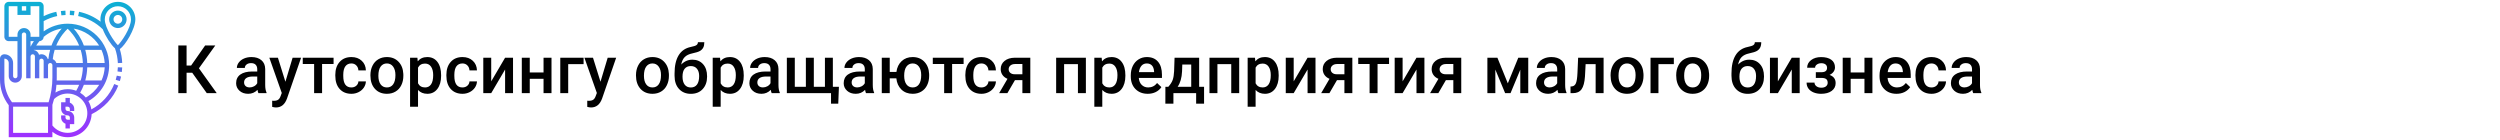
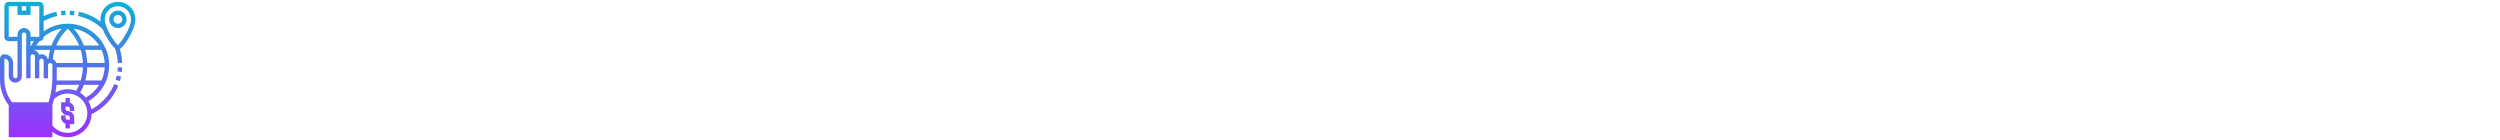
<svg xmlns="http://www.w3.org/2000/svg" width="1342" height="75" viewBox="0 0 1342 75" fill="none">
-   <rect width="1342" height="75" fill="white" />
-   <path d="M103.178 39.031H100.154V50H95.725V24.406H100.154V35.164H102.598L110.121 24.406H115.57L106.781 36.658L116.344 50H111L103.178 39.031ZM138.721 50C138.533 49.637 138.369 49.045 138.229 48.225C136.869 49.643 135.205 50.352 133.236 50.352C131.326 50.352 129.768 49.807 128.561 48.717C127.354 47.627 126.75 46.279 126.75 44.674C126.75 42.647 127.5 41.094 129 40.016C130.512 38.926 132.668 38.381 135.469 38.381H138.088V37.133C138.088 36.148 137.812 35.363 137.262 34.777C136.711 34.18 135.873 33.881 134.748 33.881C133.775 33.881 132.979 34.127 132.357 34.619C131.736 35.1 131.426 35.715 131.426 36.465H127.154C127.154 35.422 127.5 34.449 128.191 33.547C128.883 32.633 129.82 31.918 131.004 31.402C132.199 30.887 133.529 30.629 134.994 30.629C137.221 30.629 138.996 31.191 140.32 32.316C141.645 33.43 142.324 35 142.359 37.027V45.605C142.359 47.316 142.6 48.682 143.08 49.701V50H138.721ZM134.027 46.924C134.871 46.924 135.662 46.719 136.4 46.309C137.15 45.898 137.713 45.348 138.088 44.656V41.07H135.785C134.203 41.07 133.014 41.346 132.217 41.897C131.42 42.447 131.021 43.227 131.021 44.234C131.021 45.055 131.291 45.711 131.83 46.203C132.381 46.684 133.113 46.924 134.027 46.924ZM153.205 43.883L157.072 30.98H161.625L154.066 52.883C152.906 56.082 150.938 57.682 148.16 57.682C147.539 57.682 146.854 57.576 146.104 57.365V54.06L146.912 54.113C147.99 54.113 148.799 53.914 149.338 53.516C149.889 53.129 150.322 52.473 150.639 51.547L151.254 49.912L144.574 30.98H149.18L153.205 43.883ZM179.062 34.373H172.893V50H168.621V34.373H162.521V30.98H179.062V34.373ZM188.607 46.941C189.674 46.941 190.559 46.631 191.262 46.01C191.965 45.389 192.34 44.621 192.387 43.707H196.412C196.365 44.891 195.996 45.998 195.305 47.029C194.613 48.049 193.676 48.857 192.492 49.455C191.309 50.053 190.031 50.352 188.66 50.352C186 50.352 183.891 49.49 182.332 47.768C180.773 46.045 179.994 43.666 179.994 40.631V40.191C179.994 37.297 180.768 34.982 182.314 33.248C183.861 31.502 185.971 30.629 188.643 30.629C190.904 30.629 192.744 31.291 194.162 32.615C195.592 33.928 196.342 35.656 196.412 37.801H192.387C192.34 36.711 191.965 35.815 191.262 35.111C190.57 34.408 189.686 34.057 188.607 34.057C187.225 34.057 186.158 34.56 185.408 35.568C184.658 36.565 184.277 38.082 184.266 40.121V40.807C184.266 42.869 184.635 44.41 185.373 45.43C186.123 46.438 187.201 46.941 188.607 46.941ZM198.838 40.315C198.838 38.451 199.207 36.775 199.945 35.287C200.684 33.787 201.721 32.639 203.057 31.842C204.393 31.033 205.928 30.629 207.662 30.629C210.229 30.629 212.309 31.455 213.902 33.107C215.508 34.76 216.375 36.951 216.504 39.682L216.521 40.684C216.521 42.559 216.158 44.234 215.432 45.711C214.717 47.188 213.686 48.33 212.338 49.139C211.002 49.947 209.455 50.352 207.697 50.352C205.014 50.352 202.863 49.461 201.246 47.68C199.641 45.887 198.838 43.502 198.838 40.525V40.315ZM203.109 40.684C203.109 42.641 203.514 44.176 204.322 45.289C205.131 46.391 206.256 46.941 207.697 46.941C209.139 46.941 210.258 46.379 211.055 45.254C211.863 44.129 212.268 42.482 212.268 40.315C212.268 38.393 211.852 36.869 211.02 35.744C210.199 34.619 209.08 34.057 207.662 34.057C206.268 34.057 205.16 34.613 204.34 35.727C203.52 36.828 203.109 38.48 203.109 40.684ZM236.789 40.684C236.789 43.625 236.121 45.975 234.785 47.732C233.449 49.478 231.656 50.352 229.406 50.352C227.32 50.352 225.65 49.666 224.396 48.295V57.312H220.125V30.98H224.062L224.238 32.914C225.492 31.391 227.197 30.629 229.354 30.629C231.674 30.629 233.49 31.496 234.803 33.23C236.127 34.953 236.789 37.35 236.789 40.42V40.684ZM232.535 40.315C232.535 38.416 232.154 36.91 231.393 35.797C230.643 34.684 229.564 34.127 228.158 34.127C226.412 34.127 225.158 34.848 224.396 36.289V44.727C225.17 46.203 226.436 46.941 228.193 46.941C229.553 46.941 230.613 46.397 231.375 45.307C232.148 44.205 232.535 42.541 232.535 40.315ZM248.232 46.941C249.299 46.941 250.184 46.631 250.887 46.01C251.59 45.389 251.965 44.621 252.012 43.707H256.037C255.99 44.891 255.621 45.998 254.93 47.029C254.238 48.049 253.301 48.857 252.117 49.455C250.934 50.053 249.656 50.352 248.285 50.352C245.625 50.352 243.516 49.49 241.957 47.768C240.398 46.045 239.619 43.666 239.619 40.631V40.191C239.619 37.297 240.393 34.982 241.939 33.248C243.486 31.502 245.596 30.629 248.268 30.629C250.529 30.629 252.369 31.291 253.787 32.615C255.217 33.928 255.967 35.656 256.037 37.801H252.012C251.965 36.711 251.59 35.815 250.887 35.111C250.195 34.408 249.311 34.057 248.232 34.057C246.85 34.057 245.783 34.56 245.033 35.568C244.283 36.565 243.902 38.082 243.891 40.121V40.807C243.891 42.869 244.26 44.41 244.998 45.43C245.748 46.438 246.826 46.941 248.232 46.941ZM271.137 30.98H275.391V50H271.137V37.309L263.684 50H259.43V30.98H263.684V43.672L271.137 30.98ZM296.045 50H291.773V42.318H284.373V50H280.102V30.98H284.373V38.908H291.773V30.98H296.045V50ZM313.271 34.426H305.01V50H300.756V30.98H313.271V34.426ZM322.342 43.883L326.209 30.98H330.762L323.203 52.883C322.043 56.082 320.074 57.682 317.297 57.682C316.676 57.682 315.99 57.576 315.24 57.365V54.06L316.049 54.113C317.127 54.113 317.936 53.914 318.475 53.516C319.025 53.129 319.459 52.473 319.775 51.547L320.391 49.912L313.711 30.98H318.316L322.342 43.883ZM341.396 40.315C341.396 38.451 341.766 36.775 342.504 35.287C343.242 33.787 344.279 32.639 345.615 31.842C346.951 31.033 348.486 30.629 350.221 30.629C352.787 30.629 354.867 31.455 356.461 33.107C358.066 34.76 358.934 36.951 359.062 39.682L359.08 40.684C359.08 42.559 358.717 44.234 357.99 45.711C357.275 47.188 356.244 48.33 354.896 49.139C353.561 49.947 352.014 50.352 350.256 50.352C347.572 50.352 345.422 49.461 343.805 47.68C342.199 45.887 341.396 43.502 341.396 40.525V40.315ZM345.668 40.684C345.668 42.641 346.072 44.176 346.881 45.289C347.689 46.391 348.814 46.941 350.256 46.941C351.697 46.941 352.816 46.379 353.613 45.254C354.422 44.129 354.826 42.482 354.826 40.315C354.826 38.393 354.41 36.869 353.578 35.744C352.758 34.619 351.639 34.057 350.221 34.057C348.826 34.057 347.719 34.613 346.898 35.727C346.078 36.828 345.668 38.48 345.668 40.684ZM371.648 32.035C374.039 32.035 375.955 32.838 377.396 34.443C378.838 36.037 379.559 38.205 379.559 40.947V41.158C379.559 43.9 378.773 46.121 377.203 47.82C375.645 49.52 373.523 50.369 370.84 50.369C368.227 50.369 366.117 49.502 364.512 47.768C362.906 46.033 362.104 43.666 362.104 40.666V39.435C362.104 35.334 362.83 32.088 364.283 29.697C365.736 27.307 367.904 25.812 370.787 25.215C372.404 24.887 373.447 24.541 373.916 24.178C374.396 23.803 374.637 23.299 374.637 22.666H378.082C378.082 23.85 377.889 24.811 377.502 25.549C377.115 26.287 376.523 26.891 375.727 27.359C374.93 27.816 373.559 28.25 371.613 28.66C369.832 29.035 368.473 29.703 367.535 30.664C366.609 31.625 365.988 32.955 365.672 34.654C367.371 32.908 369.363 32.035 371.648 32.035ZM370.805 35.463C369.422 35.463 368.338 35.932 367.553 36.869C366.768 37.795 366.375 39.225 366.375 41.158C366.375 42.986 366.762 44.41 367.535 45.43C368.309 46.449 369.41 46.959 370.84 46.959C372.258 46.959 373.354 46.449 374.127 45.43C374.912 44.398 375.305 42.852 375.305 40.789C375.305 39.148 374.912 37.853 374.127 36.904C373.354 35.943 372.246 35.463 370.805 35.463ZM399.246 40.684C399.246 43.625 398.578 45.975 397.242 47.732C395.906 49.478 394.113 50.352 391.863 50.352C389.777 50.352 388.107 49.666 386.854 48.295V57.312H382.582V30.98H386.52L386.695 32.914C387.949 31.391 389.654 30.629 391.811 30.629C394.131 30.629 395.947 31.496 397.26 33.23C398.584 34.953 399.246 37.35 399.246 40.42V40.684ZM394.992 40.315C394.992 38.416 394.611 36.91 393.85 35.797C393.1 34.684 392.021 34.127 390.615 34.127C388.869 34.127 387.615 34.848 386.854 36.289V44.727C387.627 46.203 388.893 46.941 390.65 46.941C392.01 46.941 393.07 46.397 393.832 45.307C394.605 44.205 394.992 42.541 394.992 40.315ZM414.24 50C414.053 49.637 413.889 49.045 413.748 48.225C412.389 49.643 410.725 50.352 408.756 50.352C406.846 50.352 405.287 49.807 404.08 48.717C402.873 47.627 402.27 46.279 402.27 44.674C402.27 42.647 403.02 41.094 404.52 40.016C406.031 38.926 408.188 38.381 410.988 38.381H413.607V37.133C413.607 36.148 413.332 35.363 412.781 34.777C412.23 34.18 411.393 33.881 410.268 33.881C409.295 33.881 408.498 34.127 407.877 34.619C407.256 35.1 406.945 35.715 406.945 36.465H402.674C402.674 35.422 403.02 34.449 403.711 33.547C404.402 32.633 405.34 31.918 406.523 31.402C407.719 30.887 409.049 30.629 410.514 30.629C412.74 30.629 414.516 31.191 415.84 32.316C417.164 33.43 417.844 35 417.879 37.027V45.605C417.879 47.316 418.119 48.682 418.6 49.701V50H414.24ZM409.547 46.924C410.391 46.924 411.182 46.719 411.92 46.309C412.67 45.898 413.232 45.348 413.607 44.656V41.07H411.305C409.723 41.07 408.533 41.346 407.736 41.897C406.939 42.447 406.541 43.227 406.541 44.234C406.541 45.055 406.811 45.711 407.35 46.203C407.9 46.684 408.633 46.924 409.547 46.924ZM426.65 30.98V46.59H432.592V30.98H436.863V46.59H442.822V30.98H447.076V46.59H450.328L449.977 55.643H446.092V50H422.379V30.98H426.65ZM464.865 50C464.678 49.637 464.514 49.045 464.373 48.225C463.014 49.643 461.35 50.352 459.381 50.352C457.471 50.352 455.912 49.807 454.705 48.717C453.498 47.627 452.895 46.279 452.895 44.674C452.895 42.647 453.645 41.094 455.145 40.016C456.656 38.926 458.812 38.381 461.613 38.381H464.232V37.133C464.232 36.148 463.957 35.363 463.406 34.777C462.855 34.18 462.018 33.881 460.893 33.881C459.92 33.881 459.123 34.127 458.502 34.619C457.881 35.1 457.57 35.715 457.57 36.465H453.299C453.299 35.422 453.645 34.449 454.336 33.547C455.027 32.633 455.965 31.918 457.148 31.402C458.344 30.887 459.674 30.629 461.139 30.629C463.365 30.629 465.141 31.191 466.465 32.316C467.789 33.43 468.469 35 468.504 37.027V45.605C468.504 47.316 468.744 48.682 469.225 49.701V50H464.865ZM460.172 46.924C461.016 46.924 461.807 46.719 462.545 46.309C463.295 45.898 463.857 45.348 464.232 44.656V41.07H461.93C460.348 41.07 459.158 41.346 458.361 41.897C457.564 42.447 457.166 43.227 457.166 44.234C457.166 45.055 457.436 45.711 457.975 46.203C458.525 46.684 459.258 46.924 460.172 46.924ZM477.609 38.627H481.195C481.512 36.201 482.449 34.262 484.008 32.809C485.566 31.355 487.535 30.629 489.914 30.629C492.48 30.629 494.561 31.455 496.154 33.107C497.76 34.76 498.627 36.951 498.756 39.682L498.773 40.684C498.773 42.559 498.41 44.234 497.684 45.711C496.969 47.188 495.938 48.33 494.59 49.139C493.254 49.947 491.707 50.352 489.949 50.352C487.488 50.352 485.467 49.59 483.885 48.066C482.314 46.543 481.406 44.539 481.16 42.055H477.609V50H473.338V30.98H477.609V38.627ZM485.361 40.684C485.361 42.641 485.766 44.176 486.574 45.289C487.383 46.391 488.508 46.941 489.949 46.941C491.391 46.941 492.51 46.379 493.307 45.254C494.104 44.129 494.502 42.482 494.502 40.315C494.502 38.357 494.086 36.828 493.254 35.727C492.434 34.613 491.32 34.057 489.914 34.057C488.52 34.057 487.412 34.613 486.592 35.727C485.771 36.828 485.361 38.48 485.361 40.684ZM517.266 34.373H511.096V50H506.824V34.373H500.725V30.98H517.266V34.373ZM526.811 46.941C527.877 46.941 528.762 46.631 529.465 46.01C530.168 45.389 530.543 44.621 530.59 43.707H534.615C534.568 44.891 534.199 45.998 533.508 47.029C532.816 48.049 531.879 48.857 530.695 49.455C529.512 50.053 528.234 50.352 526.863 50.352C524.203 50.352 522.094 49.49 520.535 47.768C518.977 46.045 518.197 43.666 518.197 40.631V40.191C518.197 37.297 518.971 34.982 520.518 33.248C522.064 31.502 524.174 30.629 526.846 30.629C529.107 30.629 530.947 31.291 532.365 32.615C533.795 33.928 534.545 35.656 534.615 37.801H530.59C530.543 36.711 530.168 35.815 529.465 35.111C528.773 34.408 527.889 34.057 526.811 34.057C525.428 34.057 524.361 34.56 523.611 35.568C522.861 36.565 522.48 38.082 522.469 40.121V40.807C522.469 42.869 522.838 44.41 523.576 45.43C524.326 46.438 525.404 46.941 526.811 46.941ZM553.072 30.98V50H548.818V43.022H544.828L540.768 50H536.338L540.82 42.318C539.648 41.826 538.746 41.123 538.113 40.209C537.492 39.295 537.182 38.246 537.182 37.062C537.182 35.293 537.861 33.846 539.221 32.721C540.592 31.584 542.438 31.004 544.758 30.98H553.072ZM541.453 37.168C541.453 37.965 541.746 38.615 542.332 39.119C542.93 39.611 543.691 39.857 544.617 39.857H548.818V34.373H544.881C543.838 34.373 543.006 34.637 542.385 35.164C541.764 35.691 541.453 36.359 541.453 37.168ZM582.902 50H578.631V34.426H571.213V50H566.941V30.98H582.902V50ZM604.102 40.684C604.102 43.625 603.434 45.975 602.098 47.732C600.762 49.478 598.969 50.352 596.719 50.352C594.633 50.352 592.963 49.666 591.709 48.295V57.312H587.438V30.98H591.375L591.551 32.914C592.805 31.391 594.51 30.629 596.666 30.629C598.986 30.629 600.803 31.496 602.115 33.23C603.439 34.953 604.102 37.35 604.102 40.42V40.684ZM599.848 40.315C599.848 38.416 599.467 36.91 598.705 35.797C597.955 34.684 596.877 34.127 595.471 34.127C593.725 34.127 592.471 34.848 591.709 36.289V44.727C592.482 46.203 593.748 46.941 595.506 46.941C596.865 46.941 597.926 46.397 598.688 45.307C599.461 44.205 599.848 42.541 599.848 40.315ZM616.107 50.352C613.4 50.352 611.203 49.502 609.516 47.803C607.84 46.092 607.002 43.818 607.002 40.982V40.455C607.002 38.557 607.365 36.863 608.092 35.375C608.83 33.875 609.861 32.709 611.186 31.877C612.51 31.045 613.986 30.629 615.615 30.629C618.205 30.629 620.203 31.455 621.609 33.107C623.027 34.76 623.736 37.098 623.736 40.121V41.844H611.309C611.438 43.414 611.959 44.656 612.873 45.57C613.799 46.484 614.959 46.941 616.354 46.941C618.311 46.941 619.904 46.15 621.135 44.568L623.438 46.766C622.676 47.902 621.656 48.787 620.379 49.42C619.113 50.041 617.689 50.352 616.107 50.352ZM615.598 34.057C614.426 34.057 613.477 34.467 612.75 35.287C612.035 36.107 611.578 37.25 611.379 38.715H619.518V38.398C619.424 36.969 619.043 35.891 618.375 35.164C617.707 34.426 616.781 34.057 615.598 34.057ZM627.146 46.59C628.33 45.266 629.121 44.012 629.52 42.828C629.93 41.633 630.176 40.109 630.258 38.258L630.504 30.98H643.705V46.59H646.342V55.66H642.088V50H629.889V55.66H625.564L625.582 46.59H627.146ZM632.156 46.59H639.451V34.654H634.652L634.529 38.293C634.365 41.785 633.574 44.551 632.156 46.59ZM665.203 50H660.932V34.426H653.514V50H649.242V30.98H665.203V50ZM686.402 40.684C686.402 43.625 685.734 45.975 684.398 47.732C683.062 49.478 681.27 50.352 679.02 50.352C676.934 50.352 675.264 49.666 674.01 48.295V57.312H669.738V30.98H673.676L673.852 32.914C675.105 31.391 676.811 30.629 678.967 30.629C681.287 30.629 683.104 31.496 684.416 33.23C685.74 34.953 686.402 37.35 686.402 40.42V40.684ZM682.148 40.315C682.148 38.416 681.768 36.91 681.006 35.797C680.256 34.684 679.178 34.127 677.771 34.127C676.025 34.127 674.771 34.848 674.01 36.289V44.727C674.783 46.203 676.049 46.941 677.807 46.941C679.166 46.941 680.227 46.397 680.988 45.307C681.762 44.205 682.148 42.541 682.148 40.315ZM701.906 30.98H706.16V50H701.906V37.309L694.453 50H690.199V30.98H694.453V43.672L701.906 30.98ZM725.936 30.98V50H721.682V43.022H717.691L713.631 50H709.201L713.684 42.318C712.512 41.826 711.609 41.123 710.977 40.209C710.355 39.295 710.045 38.246 710.045 37.062C710.045 35.293 710.725 33.846 712.084 32.721C713.455 31.584 715.301 31.004 717.621 30.98H725.936ZM714.316 37.168C714.316 37.965 714.609 38.615 715.195 39.119C715.793 39.611 716.555 39.857 717.48 39.857H721.682V34.373H717.744C716.701 34.373 715.869 34.637 715.248 35.164C714.627 35.691 714.316 36.359 714.316 37.168ZM745.641 34.373H739.471V50H735.199V34.373H729.1V30.98H745.641V34.373ZM760.371 30.98H764.625V50H760.371V37.309L752.918 50H748.664V30.98H752.918V43.672L760.371 30.98ZM784.4 30.98V50H780.146V43.022H776.156L772.096 50H767.666L772.148 42.318C770.977 41.826 770.074 41.123 769.441 40.209C768.82 39.295 768.51 38.246 768.51 37.062C768.51 35.293 769.189 33.846 770.549 32.721C771.92 31.584 773.766 31.004 776.086 30.98H784.4ZM772.781 37.168C772.781 37.965 773.074 38.615 773.66 39.119C774.258 39.611 775.02 39.857 775.945 39.857H780.146V34.373H776.209C775.166 34.373 774.334 34.637 773.713 35.164C773.092 35.691 772.781 36.359 772.781 37.168ZM809.396 44.744L815.021 30.98H820.365V50H816.094V37.414L810.855 50H807.955L802.699 37.344V50H798.428V30.98H803.807L809.396 44.744ZM836.537 50C836.35 49.637 836.186 49.045 836.045 48.225C834.686 49.643 833.021 50.352 831.053 50.352C829.143 50.352 827.584 49.807 826.377 48.717C825.17 47.627 824.566 46.279 824.566 44.674C824.566 42.647 825.316 41.094 826.816 40.016C828.328 38.926 830.484 38.381 833.285 38.381H835.904V37.133C835.904 36.148 835.629 35.363 835.078 34.777C834.527 34.18 833.689 33.881 832.564 33.881C831.592 33.881 830.795 34.127 830.174 34.619C829.553 35.1 829.242 35.715 829.242 36.465H824.971C824.971 35.422 825.316 34.449 826.008 33.547C826.699 32.633 827.637 31.918 828.82 31.402C830.016 30.887 831.346 30.629 832.811 30.629C835.037 30.629 836.812 31.191 838.137 32.316C839.461 33.43 840.141 35 840.176 37.027V45.605C840.176 47.316 840.416 48.682 840.896 49.701V50H836.537ZM831.844 46.924C832.688 46.924 833.479 46.719 834.217 46.309C834.967 45.898 835.529 45.348 835.904 44.656V41.07H833.602C832.02 41.07 830.83 41.346 830.033 41.897C829.236 42.447 828.838 43.227 828.838 44.234C828.838 45.055 829.107 45.711 829.646 46.203C830.197 46.684 830.93 46.924 831.844 46.924ZM860.812 30.98V50H856.541V34.426H851.162L850.811 41.053C850.588 44.24 849.973 46.531 848.965 47.926C847.969 49.309 846.439 50 844.377 50H843.059L843.041 46.449L843.92 46.361C844.857 46.232 845.537 45.664 845.959 44.656C846.393 43.637 846.668 41.785 846.785 39.102L847.137 30.98H860.812ZM864.557 40.315C864.557 38.451 864.926 36.775 865.664 35.287C866.402 33.787 867.439 32.639 868.775 31.842C870.111 31.033 871.646 30.629 873.381 30.629C875.947 30.629 878.027 31.455 879.621 33.107C881.227 34.76 882.094 36.951 882.223 39.682L882.24 40.684C882.24 42.559 881.877 44.234 881.15 45.711C880.436 47.188 879.404 48.33 878.057 49.139C876.721 49.947 875.174 50.352 873.416 50.352C870.732 50.352 868.582 49.461 866.965 47.68C865.359 45.887 864.557 43.502 864.557 40.525V40.315ZM868.828 40.684C868.828 42.641 869.232 44.176 870.041 45.289C870.85 46.391 871.975 46.941 873.416 46.941C874.857 46.941 875.977 46.379 876.773 45.254C877.582 44.129 877.986 42.482 877.986 40.315C877.986 38.393 877.57 36.869 876.738 35.744C875.918 34.619 874.799 34.057 873.381 34.057C871.986 34.057 870.879 34.613 870.059 35.727C869.238 36.828 868.828 38.48 868.828 40.684ZM898.518 34.426H890.256V50H886.002V30.98H898.518V34.426ZM899.783 40.315C899.783 38.451 900.152 36.775 900.891 35.287C901.629 33.787 902.666 32.639 904.002 31.842C905.338 31.033 906.873 30.629 908.607 30.629C911.174 30.629 913.254 31.455 914.848 33.107C916.453 34.76 917.32 36.951 917.449 39.682L917.467 40.684C917.467 42.559 917.104 44.234 916.377 45.711C915.662 47.188 914.631 48.33 913.283 49.139C911.947 49.947 910.4 50.352 908.643 50.352C905.959 50.352 903.809 49.461 902.191 47.68C900.586 45.887 899.783 43.502 899.783 40.525V40.315ZM904.055 40.684C904.055 42.641 904.459 44.176 905.268 45.289C906.076 46.391 907.201 46.941 908.643 46.941C910.084 46.941 911.203 46.379 912 45.254C912.809 44.129 913.213 42.482 913.213 40.315C913.213 38.393 912.797 36.869 911.965 35.744C911.145 34.619 910.025 34.057 908.607 34.057C907.213 34.057 906.105 34.613 905.285 35.727C904.465 36.828 904.055 38.48 904.055 40.684ZM939 32.035C941.391 32.035 943.307 32.838 944.748 34.443C946.189 36.037 946.91 38.205 946.91 40.947V41.158C946.91 43.9 946.125 46.121 944.555 47.82C942.996 49.52 940.875 50.369 938.191 50.369C935.578 50.369 933.469 49.502 931.863 47.768C930.258 46.033 929.455 43.666 929.455 40.666V39.435C929.455 35.334 930.182 32.088 931.635 29.697C933.088 27.307 935.256 25.812 938.139 25.215C939.756 24.887 940.799 24.541 941.268 24.178C941.748 23.803 941.988 23.299 941.988 22.666H945.434C945.434 23.85 945.24 24.811 944.854 25.549C944.467 26.287 943.875 26.891 943.078 27.359C942.281 27.816 940.91 28.25 938.965 28.66C937.184 29.035 935.824 29.703 934.887 30.664C933.961 31.625 933.34 32.955 933.023 34.654C934.723 32.908 936.715 32.035 939 32.035ZM938.156 35.463C936.773 35.463 935.689 35.932 934.904 36.869C934.119 37.795 933.727 39.225 933.727 41.158C933.727 42.986 934.113 44.41 934.887 45.43C935.66 46.449 936.762 46.959 938.191 46.959C939.609 46.959 940.705 46.449 941.479 45.43C942.264 44.398 942.656 42.852 942.656 40.789C942.656 39.148 942.264 37.853 941.479 36.904C940.705 35.943 939.598 35.463 938.156 35.463ZM961.816 30.98H966.07V50H961.816V37.309L954.363 50H950.109V30.98H954.363V43.672L961.816 30.98ZM985.02 36.184C985.02 37.027 984.762 37.807 984.246 38.522C983.742 39.225 983.027 39.787 982.102 40.209C984.281 40.971 985.371 42.441 985.371 44.621C985.371 46.367 984.662 47.762 983.244 48.805C981.826 49.836 979.928 50.352 977.549 50.352C976.096 50.352 974.771 50.111 973.576 49.631C972.381 49.139 971.449 48.447 970.781 47.557C970.113 46.654 969.779 45.588 969.779 44.357H974.033C974.033 45.131 974.379 45.781 975.07 46.309C975.762 46.824 976.635 47.082 977.689 47.082C978.732 47.082 979.559 46.842 980.168 46.361C980.789 45.869 981.1 45.23 981.1 44.445C981.1 43.52 980.83 42.852 980.291 42.441C979.752 42.031 978.92 41.826 977.795 41.826H974.736V38.75H977.9C979.811 38.727 980.766 37.941 980.766 36.395C980.766 35.621 980.49 35.018 979.939 34.584C979.389 34.15 978.633 33.934 977.672 33.934C976.734 33.934 975.943 34.168 975.299 34.637C974.654 35.094 974.332 35.674 974.332 36.377H970.078C970.078 34.701 970.781 33.33 972.188 32.264C973.594 31.186 975.381 30.646 977.549 30.646C979.904 30.646 981.738 31.127 983.051 32.088C984.363 33.049 985.02 34.414 985.02 36.184ZM1005.11 50H1000.84V42.318H993.439V50H989.168V30.98H993.439V38.908H1000.84V30.98H1005.11V50ZM1018.05 50.352C1015.34 50.352 1013.14 49.502 1011.46 47.803C1009.78 46.092 1008.94 43.818 1008.94 40.982V40.455C1008.94 38.557 1009.31 36.863 1010.03 35.375C1010.77 33.875 1011.8 32.709 1013.13 31.877C1014.45 31.045 1015.93 30.629 1017.56 30.629C1020.15 30.629 1022.14 31.455 1023.55 33.107C1024.97 34.76 1025.68 37.098 1025.68 40.121V41.844H1013.25C1013.38 43.414 1013.9 44.656 1014.81 45.57C1015.74 46.484 1016.9 46.941 1018.29 46.941C1020.25 46.941 1021.85 46.15 1023.08 44.568L1025.38 46.766C1024.62 47.902 1023.6 48.787 1022.32 49.42C1021.05 50.041 1019.63 50.352 1018.05 50.352ZM1017.54 34.057C1016.37 34.057 1015.42 34.467 1014.69 35.287C1013.98 36.107 1013.52 37.25 1013.32 38.715H1021.46V38.398C1021.37 36.969 1020.98 35.891 1020.32 35.164C1019.65 34.426 1018.72 34.057 1017.54 34.057ZM1036.82 46.941C1037.89 46.941 1038.77 46.631 1039.48 46.01C1040.18 45.389 1040.55 44.621 1040.6 43.707H1044.63C1044.58 44.891 1044.21 45.998 1043.52 47.029C1042.83 48.049 1041.89 48.857 1040.71 49.455C1039.52 50.053 1038.25 50.352 1036.88 50.352C1034.21 50.352 1032.11 49.49 1030.55 47.768C1028.99 46.045 1028.21 43.666 1028.21 40.631V40.191C1028.21 37.297 1028.98 34.982 1030.53 33.248C1032.08 31.502 1034.19 30.629 1036.86 30.629C1039.12 30.629 1040.96 31.291 1042.38 32.615C1043.81 33.928 1044.56 35.656 1044.63 37.801H1040.6C1040.55 36.711 1040.18 35.815 1039.48 35.111C1038.79 34.408 1037.9 34.057 1036.82 34.057C1035.44 34.057 1034.37 34.56 1033.62 35.568C1032.87 36.565 1032.49 38.082 1032.48 40.121V40.807C1032.48 42.869 1032.85 44.41 1033.59 45.43C1034.34 46.438 1035.42 46.941 1036.82 46.941ZM1059.22 50C1059.03 49.637 1058.87 49.045 1058.72 48.225C1057.37 49.643 1055.7 50.352 1053.73 50.352C1051.82 50.352 1050.26 49.807 1049.06 48.717C1047.85 47.627 1047.25 46.279 1047.25 44.674C1047.25 42.647 1048 41.094 1049.5 40.016C1051.01 38.926 1053.16 38.381 1055.96 38.381H1058.58V37.133C1058.58 36.148 1058.31 35.363 1057.76 34.777C1057.21 34.18 1056.37 33.881 1055.24 33.881C1054.27 33.881 1053.47 34.127 1052.85 34.619C1052.23 35.1 1051.92 35.715 1051.92 36.465H1047.65C1047.65 35.422 1048 34.449 1048.69 33.547C1049.38 32.633 1050.32 31.918 1051.5 31.402C1052.7 30.887 1054.03 30.629 1055.49 30.629C1057.72 30.629 1059.49 31.191 1060.82 32.316C1062.14 33.43 1062.82 35 1062.86 37.027V45.605C1062.86 47.316 1063.1 48.682 1063.58 49.701V50H1059.22ZM1054.52 46.924C1055.37 46.924 1056.16 46.719 1056.9 46.309C1057.65 45.898 1058.21 45.348 1058.58 44.656V41.07H1056.28C1054.7 41.07 1053.51 41.346 1052.71 41.897C1051.92 42.447 1051.52 43.227 1051.52 44.234C1051.52 45.055 1051.79 45.711 1052.33 46.203C1052.88 46.684 1053.61 46.924 1054.52 46.924Z" fill="black" />
-   <path d="M39.844 58.422V59.594H37.5V58.422C37.5 57.775 36.974 57.25 36.328 57.25H35.156V58.422C35.156 59.069 35.682 59.594 36.328 59.594C38.266 59.594 39.844 61.171 39.844 63.109V66.625H37.5V68.969H35.156V66.409C33.796 65.924 32.812 64.635 32.812 63.109V61.938H35.156V63.109C35.156 63.756 35.682 64.281 36.328 64.281H37.5V63.109C37.5 62.462 36.974 61.938 36.328 61.938C34.39 61.938 32.812 60.36 32.812 58.422V54.906H35.156V52.562H37.5V55.122C38.861 55.607 39.844 56.896 39.844 58.422ZM37.548 5.712L37.452 8.055C38.197 8.085 38.953 8.147 39.698 8.24L39.988 5.915C39.179 5.813 38.358 5.746 37.548 5.712ZM35.108 5.712C34.298 5.745 33.476 5.813 32.667 5.914L32.957 8.239C33.702 8.146 34.458 8.084 35.203 8.054L35.108 5.712ZM61.323 45.092L63.496 45.971C60.772 52.701 55.7 58.1 49.193 61.285C48.918 68.151 43.261 73.656 36.328 73.656C33.274 73.656 30.407 72.607 28.125 70.715V73.656H4.688V56.484C1.662 52.553 0 47.681 0 42.715V31.469C0 30.176 1.051 29.125 2.344 29.125C4.929 29.125 7.031 31.227 7.031 33.812V40.844C7.031 41.491 7.557 42.016 8.203 42.016C8.849 42.016 9.375 41.491 9.375 40.844V22.094H4.688C3.395 22.094 2.344 21.043 2.344 19.75V3.344C2.344 2.051 3.395 1 4.688 1H21.094C22.386 1 23.438 2.051 23.438 3.344V8.68C25.596 7.62 27.869 6.822 30.226 6.324L30.711 8.617C28.165 9.156 25.725 10.079 23.438 11.328V16.847C27.189 14.179 31.677 12.719 36.328 12.719C48.606 12.719 58.594 22.707 58.594 34.984C58.594 43.025 54.352 50.297 47.446 54.272C48.237 55.621 48.785 57.123 49.042 58.727C54.603 55.749 58.941 50.976 61.323 45.092ZM53.248 45.531H45.014C44.469 46.99 43.797 48.4 43.015 49.765C44.164 50.467 45.197 51.338 46.073 52.353C49.059 50.678 51.506 48.325 53.248 45.531ZM25.979 31.623C26.165 29.887 26.479 28.273 26.892 26.781H18.168C18.159 26.8 18.151 26.82 18.143 26.839C19.508 27.061 20.602 28.068 20.958 29.384C21.363 29.22 21.803 29.125 22.266 29.125C23.886 29.125 25.241 30.232 25.645 31.727C25.753 31.683 25.867 31.656 25.979 31.623ZM21.17 22.085C20.534 22.832 19.963 23.617 19.448 24.438H27.641C29.194 20.252 31.411 17.228 33.122 15.335C29.555 15.916 26.208 17.457 23.429 19.822C23.392 21.054 22.402 22.046 21.17 22.085ZM54.462 26.781H45.766C46.349 28.882 46.733 31.226 46.827 33.812H56.19C56.045 31.318 55.446 28.948 54.462 26.781ZM30.438 43.188H43.328C44.011 40.948 44.399 38.6 44.494 36.156H30.469V41.636C30.469 42.154 30.455 42.671 30.438 43.188ZM45.781 43.188H54.496C55.478 41.004 56.067 38.629 56.209 36.156H46.836C46.75 38.588 46.405 40.938 45.781 43.188ZM43.307 26.781H29.331C28.867 28.291 28.523 29.956 28.323 31.747C29.225 32.13 29.922 32.884 30.253 33.812H44.483C44.378 31.204 43.945 28.857 43.307 26.781ZM42.48 24.438C40.501 19.641 37.634 16.639 36.327 15.438C35.016 16.643 32.157 19.663 30.184 24.438H42.48ZM18.182 22.094H16.406V25.087C16.923 24.047 17.506 23.043 18.182 22.094ZM29.766 49.682C31.732 48.513 33.976 47.875 36.328 47.875C37.943 47.875 39.482 48.187 40.908 48.73C41.509 47.694 42.036 46.628 42.487 45.531H30.303C30.189 46.923 30.005 48.307 29.766 49.682ZM39.552 15.347C41.262 17.24 43.466 20.274 45.012 24.438H53.198C50.217 19.687 45.299 16.29 39.552 15.347ZM11.719 5.688H14.062V3.344H11.719V5.688ZM9.375 19.75V18.578C9.375 16.64 10.952 15.062 12.891 15.062C14.829 15.062 16.406 16.64 16.406 18.578V19.75H21.094V3.344H16.406V8.031H9.375V3.344H4.688V19.75H9.375ZM6.452 54.906H26.091C27.435 50.605 28.125 46.148 28.125 41.636V34.984C28.125 34.337 27.599 33.812 26.953 33.812C26.307 33.812 25.781 34.337 25.781 34.984V42.016H23.438V32.641C23.438 31.994 22.911 31.469 22.266 31.469C21.62 31.469 21.094 31.994 21.094 32.641V42.016H18.75V30.297C18.75 29.65 18.224 29.125 17.578 29.125C16.932 29.125 16.406 29.65 16.406 30.297V42.016H14.062V18.578C14.062 17.931 13.536 17.406 12.891 17.406C12.245 17.406 11.719 17.931 11.719 18.578V40.844C11.719 42.782 10.141 44.359 8.203 44.359C6.265 44.359 4.688 42.782 4.688 40.844V33.812C4.688 32.52 3.636 31.469 2.344 31.469V42.715C2.344 47.107 3.807 51.409 6.452 54.906ZM25.781 71.312V57.25H7.031V71.312H25.781ZM46.875 60.766C46.875 54.95 42.143 50.219 36.328 50.219C33.573 50.219 30.993 51.273 29.018 53.178C28.753 54.215 28.46 55.246 28.125 56.267V67.373C30.14 69.873 33.103 71.312 36.328 71.312C42.143 71.312 46.875 66.582 46.875 60.766ZM62.116 42.845L64.358 43.53C64.602 42.727 64.814 41.906 64.989 41.086L62.695 40.601C62.536 41.353 62.341 42.108 62.116 42.845ZM63.073 38.356L65.398 38.644C65.498 37.836 65.566 37.013 65.599 36.204L63.258 36.108C63.228 36.855 63.165 37.609 63.073 38.356ZM63.281 15.062C60.696 15.062 58.594 12.96 58.594 10.375C58.594 7.79 60.696 5.688 63.281 5.688C65.866 5.688 67.969 7.79 67.969 10.375C67.969 12.96 65.866 15.062 63.281 15.062ZM63.281 12.719C64.574 12.719 65.625 11.668 65.625 10.375C65.625 9.082 64.574 8.031 63.281 8.031C61.989 8.031 60.938 9.082 60.938 10.375C60.938 11.668 61.989 12.719 63.281 12.719ZM64.311 26.351C65.051 28.751 65.496 31.234 65.599 33.764L63.258 33.861C63.147 31.138 62.621 28.469 61.712 25.922C59.661 24.14 56.784 19.824 55.156 15.705C51.492 12.127 46.929 9.674 41.944 8.617L42.43 6.324C46.649 7.218 50.585 9.038 54.004 11.63C53.944 11.194 53.906 10.772 53.906 10.375C53.906 5.206 58.112 1 63.281 1C68.45 1 72.656 5.206 72.656 10.375C72.656 15.541 67.237 24.334 64.311 26.351ZM63.281 24.256C65.038 22.673 70.312 15.089 70.312 10.375C70.312 6.497 67.159 3.344 63.281 3.344C59.404 3.344 56.25 6.497 56.25 10.375C56.25 15.088 61.525 22.673 63.281 24.256Z" fill="url(#paint0_linear)" />
+   <path d="M39.844 58.422V59.594H37.5V58.422C37.5 57.775 36.974 57.25 36.328 57.25H35.156V58.422C35.156 59.069 35.682 59.594 36.328 59.594C38.266 59.594 39.844 61.171 39.844 63.109V66.625H37.5V68.969H35.156V66.409C33.796 65.924 32.812 64.635 32.812 63.109V61.938H35.156V63.109C35.156 63.756 35.682 64.281 36.328 64.281H37.5V63.109C37.5 62.462 36.974 61.938 36.328 61.938C34.39 61.938 32.812 60.36 32.812 58.422V54.906H35.156V52.562H37.5V55.122C38.861 55.607 39.844 56.896 39.844 58.422ZM37.548 5.712L37.452 8.055C38.197 8.085 38.953 8.147 39.698 8.24L39.988 5.915C39.179 5.813 38.358 5.746 37.548 5.712ZM35.108 5.712C34.298 5.745 33.476 5.813 32.667 5.914L32.957 8.239C33.702 8.146 34.458 8.084 35.203 8.054L35.108 5.712ZM61.323 45.092L63.496 45.971C60.772 52.701 55.7 58.1 49.193 61.285C48.918 68.151 43.261 73.656 36.328 73.656C33.274 73.656 30.407 72.607 28.125 70.715V73.656H4.688V56.484C1.662 52.553 0 47.681 0 42.715V31.469C0 30.176 1.051 29.125 2.344 29.125C4.929 29.125 7.031 31.227 7.031 33.812V40.844C7.031 41.491 7.557 42.016 8.203 42.016C8.849 42.016 9.375 41.491 9.375 40.844V22.094H4.688C3.395 22.094 2.344 21.043 2.344 19.75V3.344C2.344 2.051 3.395 1 4.688 1H21.094C22.386 1 23.438 2.051 23.438 3.344V8.68C25.596 7.62 27.869 6.822 30.226 6.324L30.711 8.617C28.165 9.156 25.725 10.079 23.438 11.328V16.847C27.189 14.179 31.677 12.719 36.328 12.719C48.606 12.719 58.594 22.707 58.594 34.984C58.594 43.025 54.352 50.297 47.446 54.272C48.237 55.621 48.785 57.123 49.042 58.727C54.603 55.749 58.941 50.976 61.323 45.092ZM53.248 45.531H45.014C44.469 46.99 43.797 48.4 43.015 49.765C44.164 50.467 45.197 51.338 46.073 52.353C49.059 50.678 51.506 48.325 53.248 45.531ZM25.979 31.623C26.165 29.887 26.479 28.273 26.892 26.781H18.168C18.159 26.8 18.151 26.82 18.143 26.839C19.508 27.061 20.602 28.068 20.958 29.384C21.363 29.22 21.803 29.125 22.266 29.125C23.886 29.125 25.241 30.232 25.645 31.727C25.753 31.683 25.867 31.656 25.979 31.623ZM21.17 22.085C20.534 22.832 19.963 23.617 19.448 24.438H27.641C29.194 20.252 31.411 17.228 33.122 15.335C29.555 15.916 26.208 17.457 23.429 19.822C23.392 21.054 22.402 22.046 21.17 22.085ZM54.462 26.781H45.766C46.349 28.882 46.733 31.226 46.827 33.812H56.19C56.045 31.318 55.446 28.948 54.462 26.781ZM30.438 43.188H43.328C44.011 40.948 44.399 38.6 44.494 36.156H30.469V41.636C30.469 42.154 30.455 42.671 30.438 43.188ZM45.781 43.188H54.496C55.478 41.004 56.067 38.629 56.209 36.156H46.836C46.75 38.588 46.405 40.938 45.781 43.188ZM43.307 26.781H29.331C28.867 28.291 28.523 29.956 28.323 31.747C29.225 32.13 29.922 32.884 30.253 33.812H44.483C44.378 31.204 43.945 28.857 43.307 26.781ZM42.48 24.438C40.501 19.641 37.634 16.639 36.327 15.438C35.016 16.643 32.157 19.663 30.184 24.438H42.48ZM18.182 22.094H16.406V25.087C16.923 24.047 17.506 23.043 18.182 22.094ZM29.766 49.682C31.732 48.513 33.976 47.875 36.328 47.875C37.943 47.875 39.482 48.187 40.908 48.73C41.509 47.694 42.036 46.628 42.487 45.531H30.303C30.189 46.923 30.005 48.307 29.766 49.682ZM39.552 15.347C41.262 17.24 43.466 20.274 45.012 24.438H53.198C50.217 19.687 45.299 16.29 39.552 15.347ZM11.719 5.688H14.062V3.344H11.719V5.688ZM9.375 19.75V18.578C9.375 16.64 10.952 15.062 12.891 15.062C14.829 15.062 16.406 16.64 16.406 18.578V19.75H21.094V3.344H16.406V8.031H9.375V3.344H4.688V19.75H9.375ZM6.452 54.906H26.091C27.435 50.605 28.125 46.148 28.125 41.636V34.984C28.125 34.337 27.599 33.812 26.953 33.812C26.307 33.812 25.781 34.337 25.781 34.984V42.016H23.438V32.641C23.438 31.994 22.911 31.469 22.266 31.469C21.62 31.469 21.094 31.994 21.094 32.641V42.016H18.75V30.297C18.75 29.65 18.224 29.125 17.578 29.125C16.932 29.125 16.406 29.65 16.406 30.297V42.016H14.062V18.578C14.062 17.931 13.536 17.406 12.891 17.406C12.245 17.406 11.719 17.931 11.719 18.578V40.844C11.719 42.782 10.141 44.359 8.203 44.359C6.265 44.359 4.688 42.782 4.688 40.844V33.812C4.688 32.52 3.636 31.469 2.344 31.469V42.715C2.344 47.107 3.807 51.409 6.452 54.906ZM25.781 71.312V57.25H7.031H25.781ZM46.875 60.766C46.875 54.95 42.143 50.219 36.328 50.219C33.573 50.219 30.993 51.273 29.018 53.178C28.753 54.215 28.46 55.246 28.125 56.267V67.373C30.14 69.873 33.103 71.312 36.328 71.312C42.143 71.312 46.875 66.582 46.875 60.766ZM62.116 42.845L64.358 43.53C64.602 42.727 64.814 41.906 64.989 41.086L62.695 40.601C62.536 41.353 62.341 42.108 62.116 42.845ZM63.073 38.356L65.398 38.644C65.498 37.836 65.566 37.013 65.599 36.204L63.258 36.108C63.228 36.855 63.165 37.609 63.073 38.356ZM63.281 15.062C60.696 15.062 58.594 12.96 58.594 10.375C58.594 7.79 60.696 5.688 63.281 5.688C65.866 5.688 67.969 7.79 67.969 10.375C67.969 12.96 65.866 15.062 63.281 15.062ZM63.281 12.719C64.574 12.719 65.625 11.668 65.625 10.375C65.625 9.082 64.574 8.031 63.281 8.031C61.989 8.031 60.938 9.082 60.938 10.375C60.938 11.668 61.989 12.719 63.281 12.719ZM64.311 26.351C65.051 28.751 65.496 31.234 65.599 33.764L63.258 33.861C63.147 31.138 62.621 28.469 61.712 25.922C59.661 24.14 56.784 19.824 55.156 15.705C51.492 12.127 46.929 9.674 41.944 8.617L42.43 6.324C46.649 7.218 50.585 9.038 54.004 11.63C53.944 11.194 53.906 10.772 53.906 10.375C53.906 5.206 58.112 1 63.281 1C68.45 1 72.656 5.206 72.656 10.375C72.656 15.541 67.237 24.334 64.311 26.351ZM63.281 24.256C65.038 22.673 70.312 15.089 70.312 10.375C70.312 6.497 67.159 3.344 63.281 3.344C59.404 3.344 56.25 6.497 56.25 10.375C56.25 15.088 61.525 22.673 63.281 24.256Z" fill="url(#paint0_linear)" />
  <defs>
    <linearGradient id="paint0_linear" x1="36.328" y1="73.656" x2="36.328" y2="1" gradientUnits="userSpaceOnUse">
      <stop stop-color="#9F2FFF" />
      <stop offset="1" stop-color="#0BB1D3" />
    </linearGradient>
  </defs>
</svg>